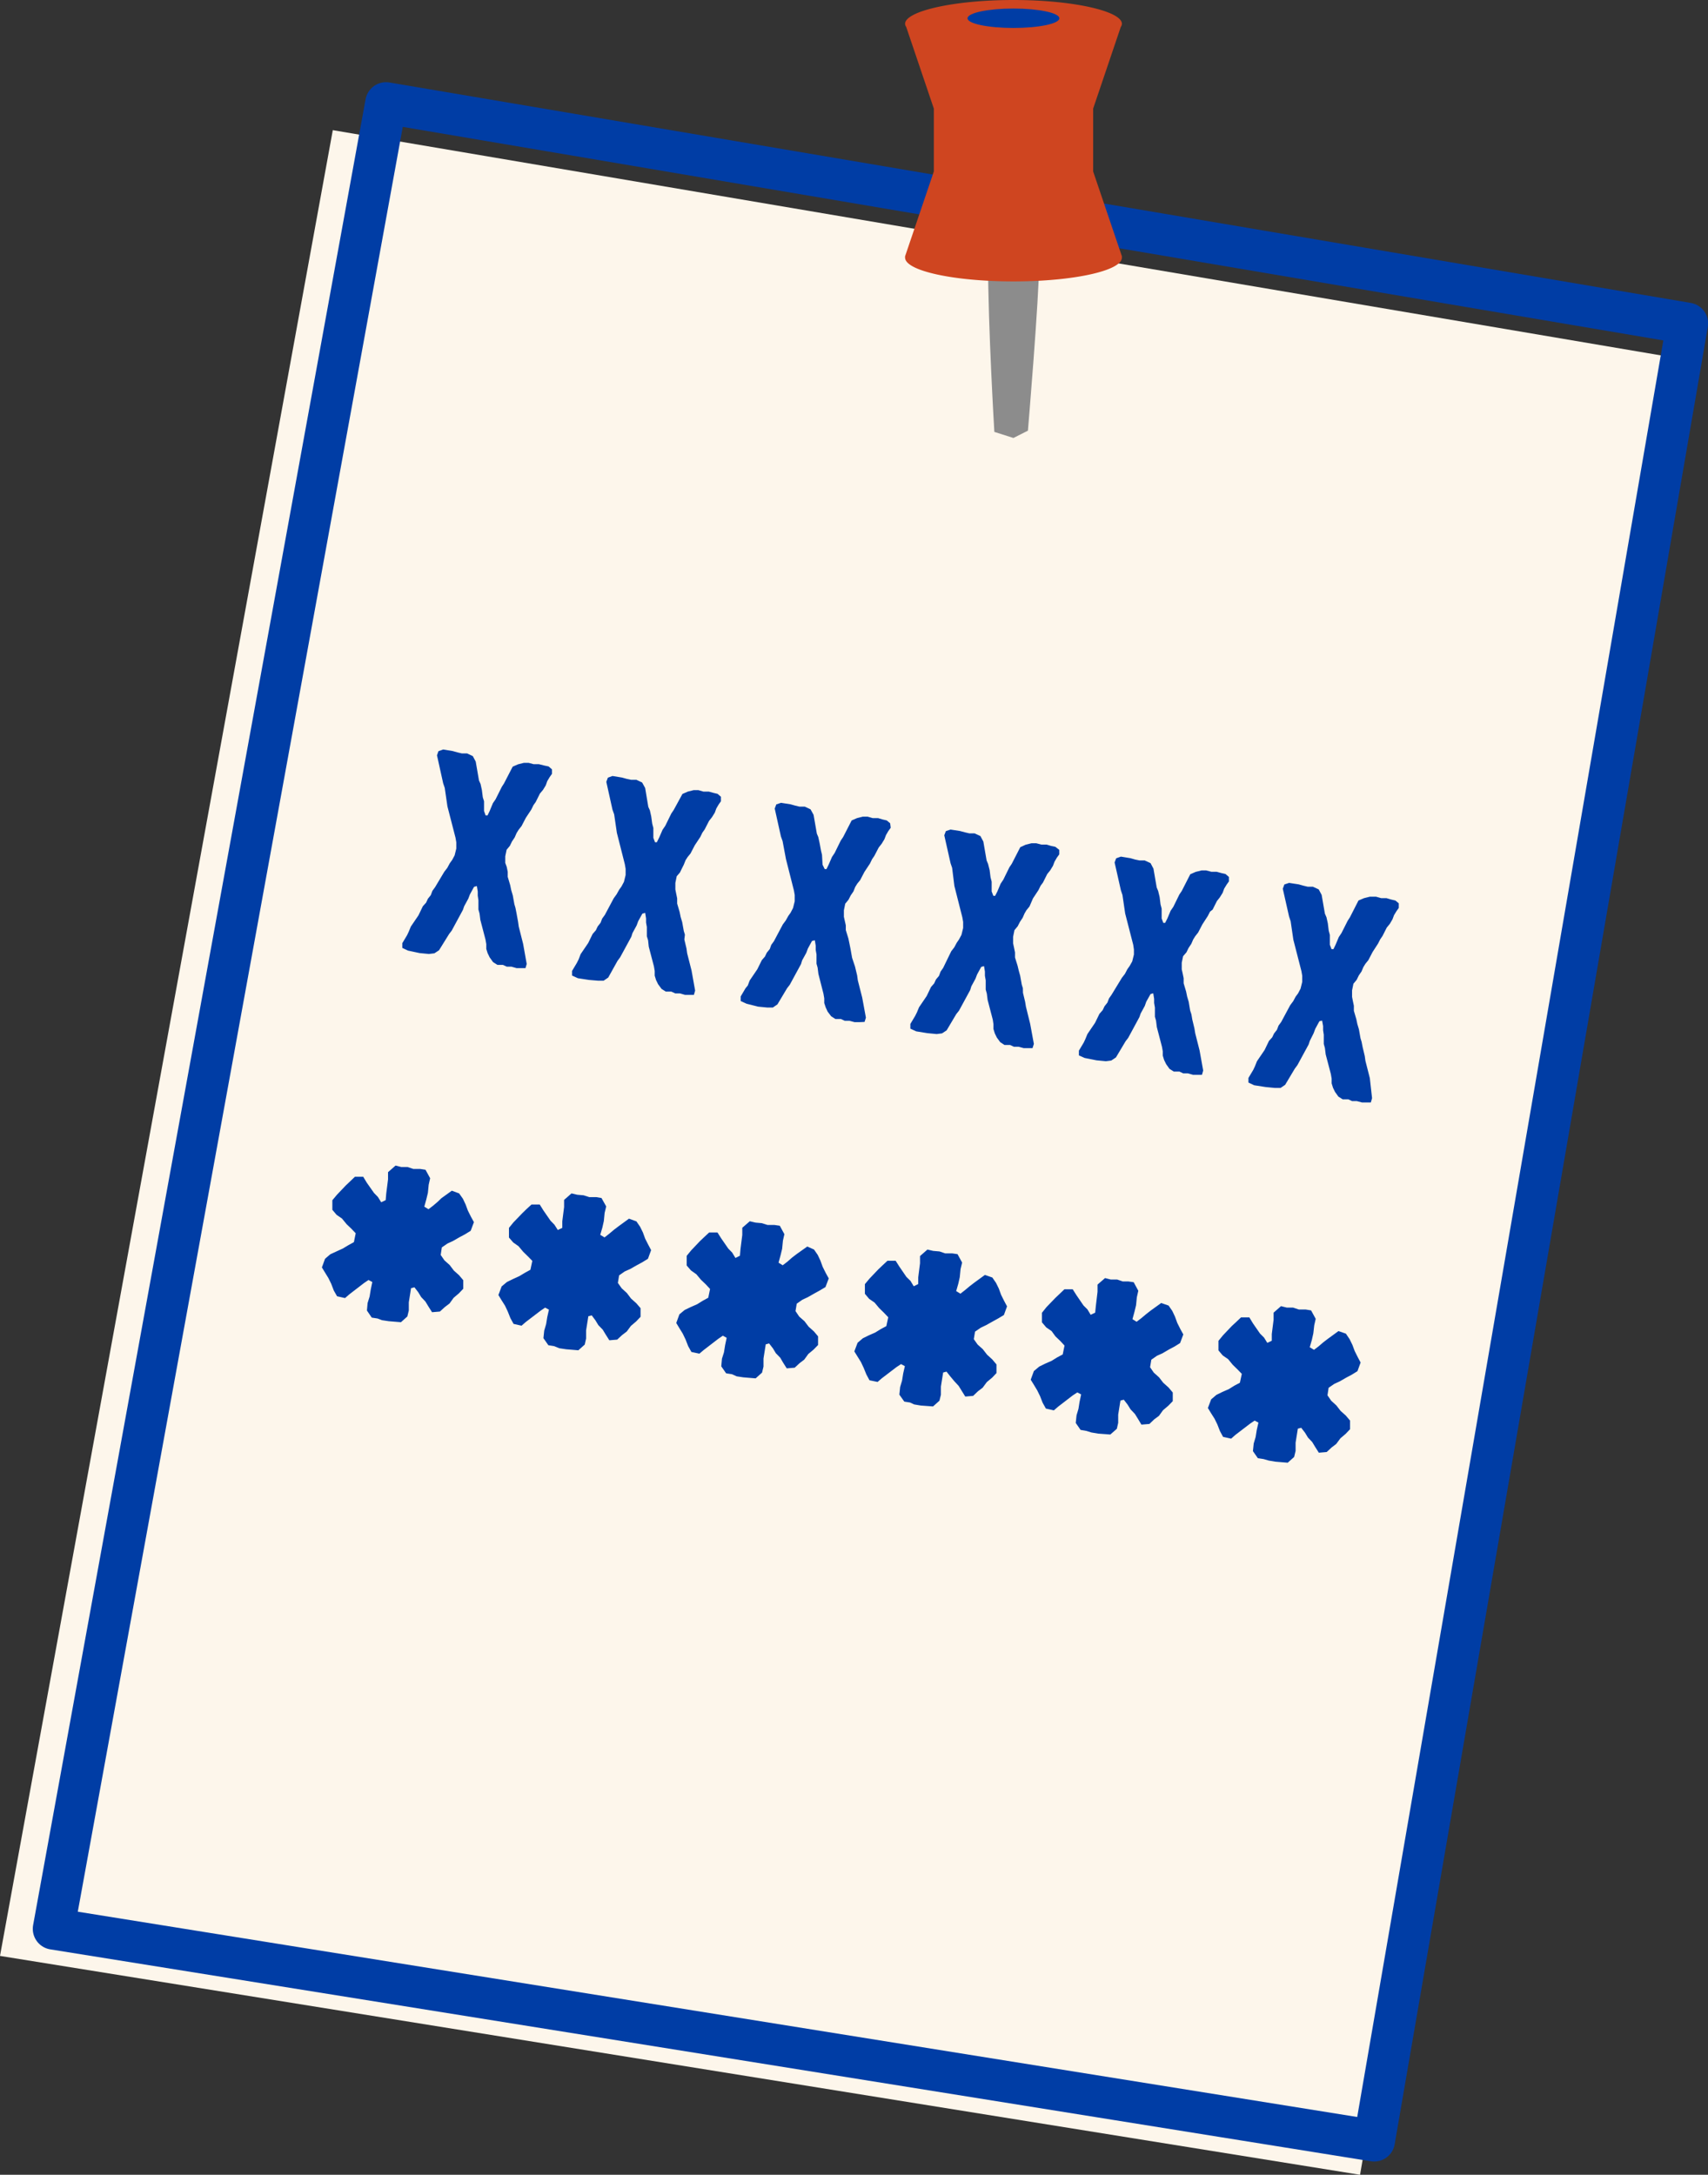
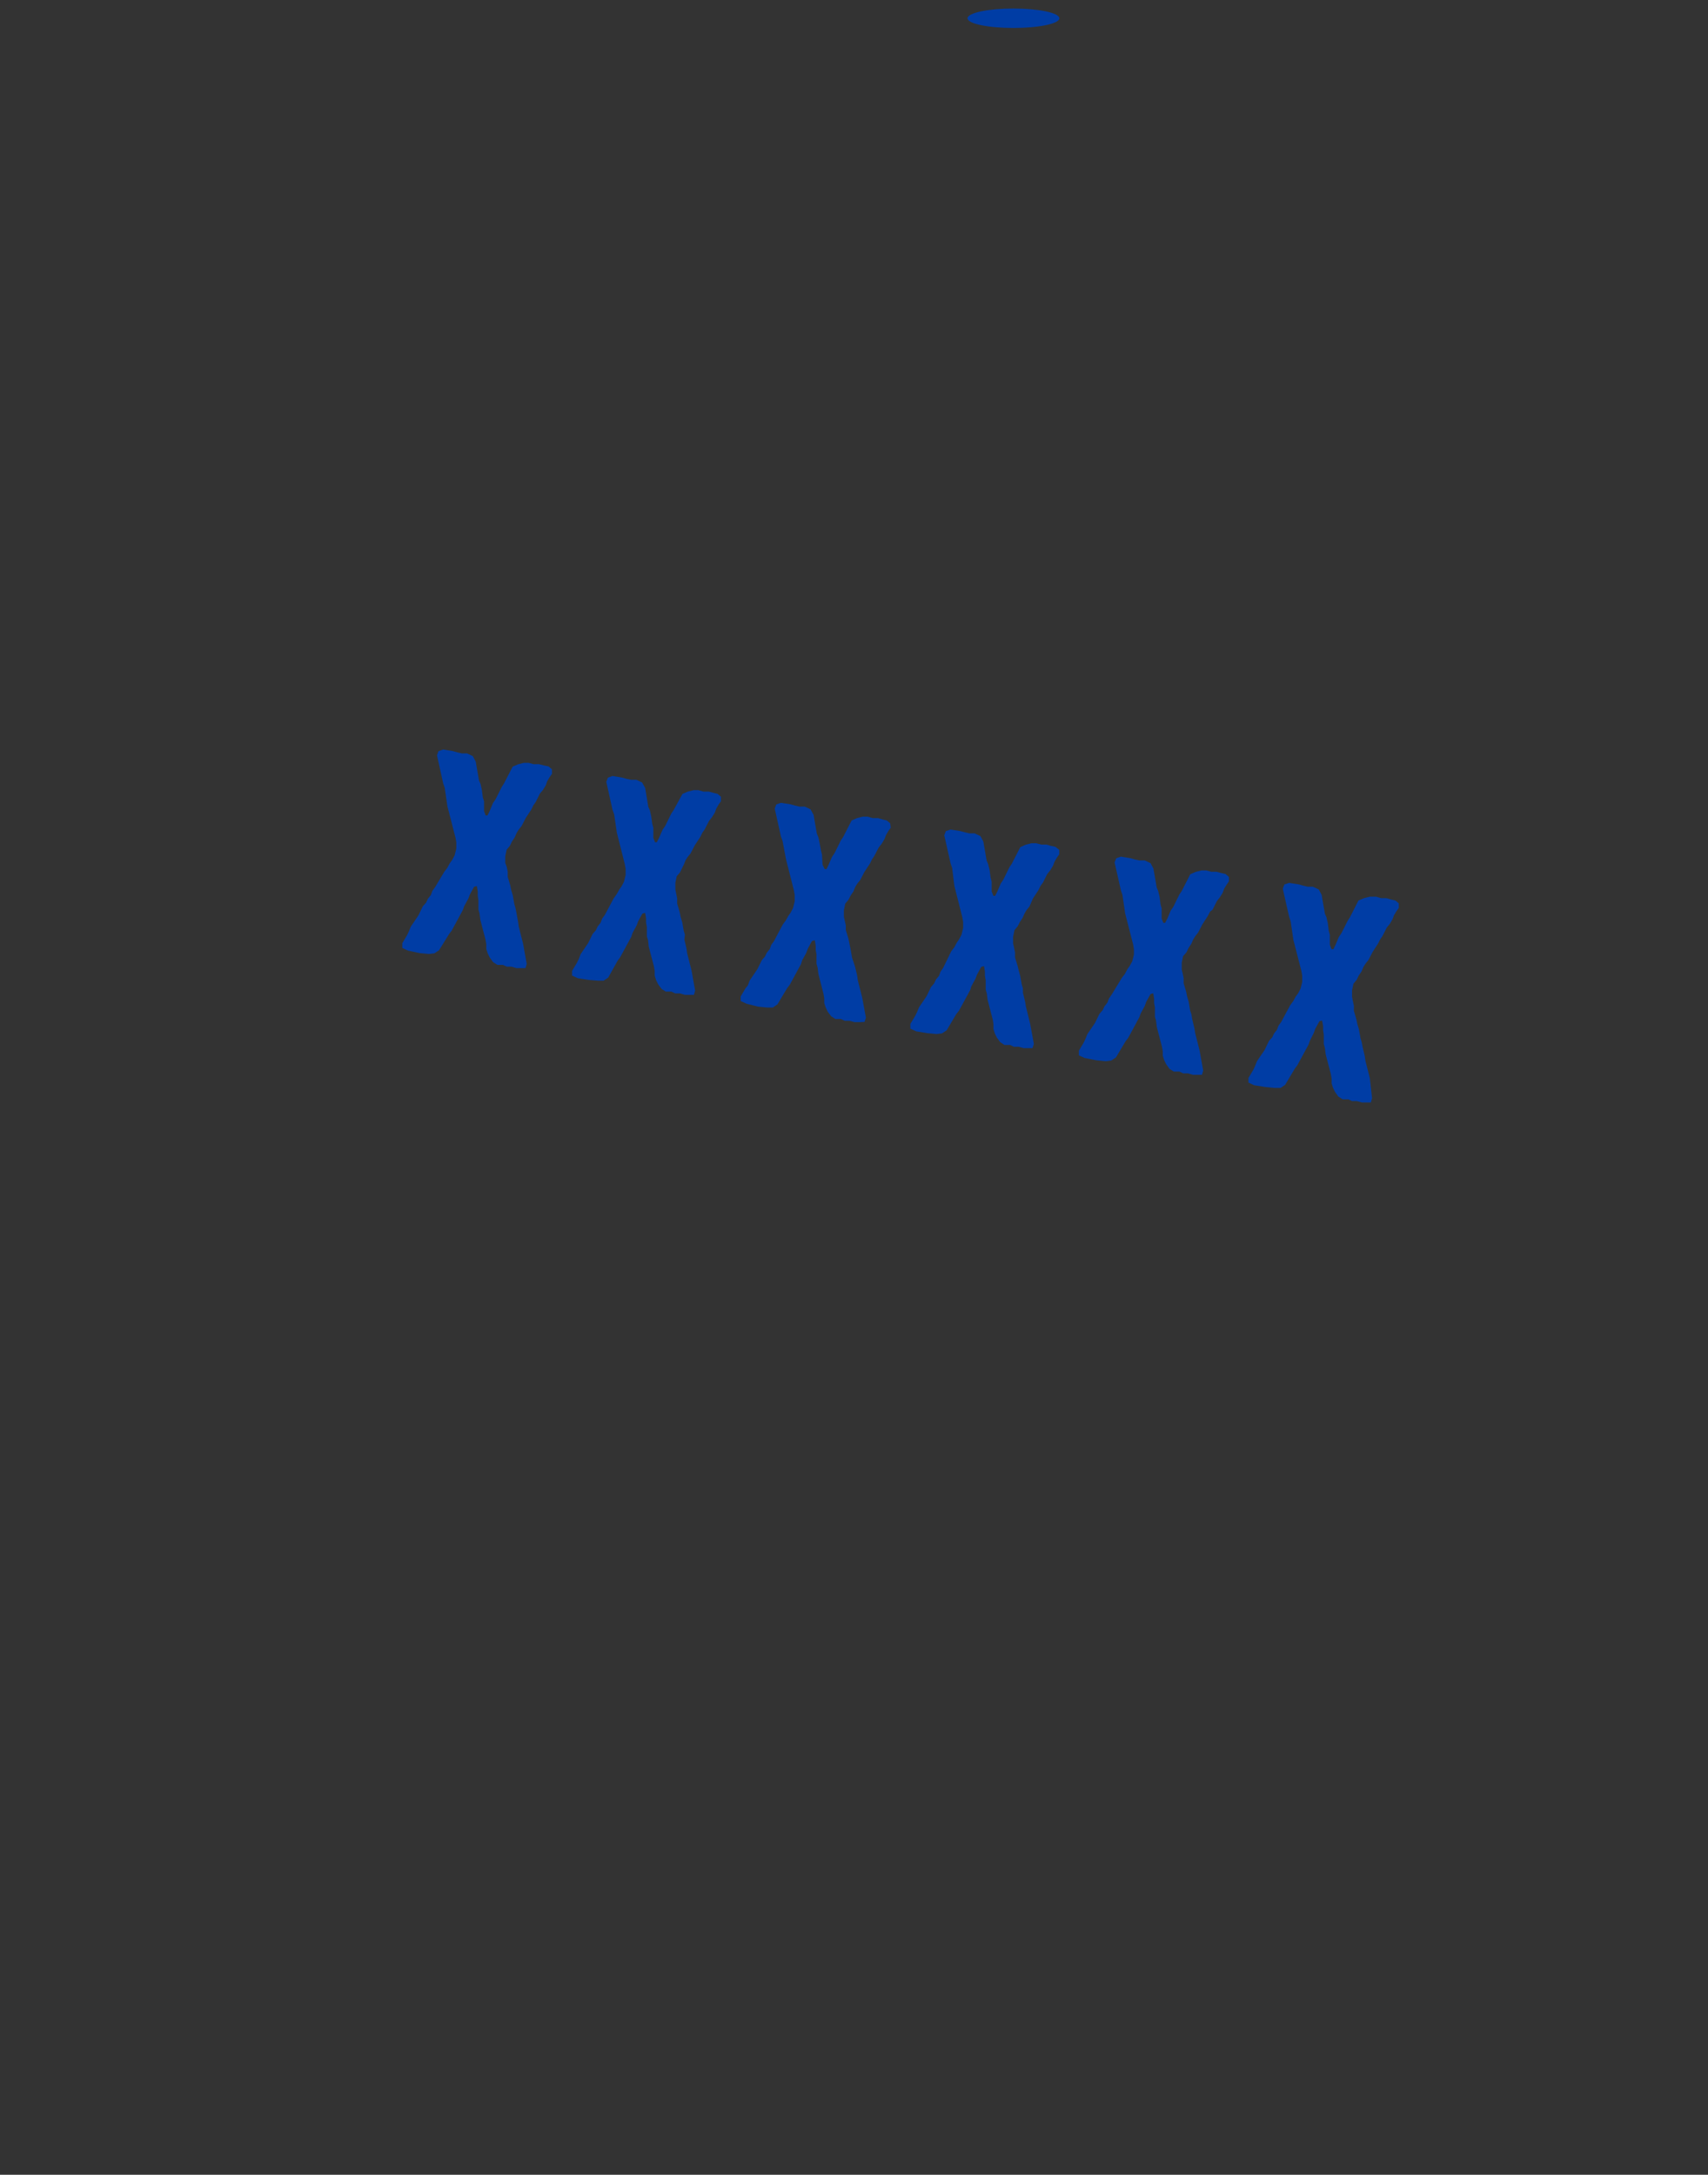
<svg xmlns="http://www.w3.org/2000/svg" viewBox="0 0 152.12 193.66">
  <rect x="0" y="0" width="152.12" height="193.66" fill="#333333" stroke="none" />
  <defs>
    <style>.cls-1{fill:#fdf6eb;}.cls-2{fill:none;stroke:#003da5;stroke-linecap:round;stroke-linejoin:round;stroke-width:3.7px;}.cls-3{fill:#003da5;}.cls-4{fill:#8c8c8c;}.cls-5{fill:#cf4520;}</style>
  </defs>
  <title>Kuva9</title>
  <g id="Layer_2" data-name="Layer 2">
    <g id="Layer_1-2" data-name="Layer 1">
-       <polygon class="cls-1" points="29.64 11.59 0 174.17 121.13 193.66 149 31.83 29.64 11.59" />
-       <polygon class="cls-2" points="34.38 9.17 4.77 171.76 122.39 190.63 150.28 28.8 34.38 9.17" />
-       <path class="cls-3" d="M113,130.06l.6.1,1.09.09.57-.51.13-.54,0-.73.2-1.25.3-.08.34.44.26.43.38.4.26.43.33.52.7-.06.43-.4.42-.32.37-.5.47-.4.39-.41v-.77l-.38-.45-.46-.41-.38-.49-.46-.42-.33-.48.1-.67.51-.35.48-.22.59-.34.49-.26.5-.31.28-.77-.25-.47-.28-.56-.2-.54-.25-.51-.33-.49-.66-.23-.92.67-.42.32-.42.36-.42.32-.38-.23.19-.66.13-.58.08-.71.13-.58-.41-.75-.48-.08h-.61l-.51-.17-.56,0-.52-.13-.66.58,0,.64-.16,1.26,0,.6-.4.19-.29-.47-.36-.36-.63-.91-.32-.53h-.74l-.43.41-.39.36-.78.82-.41.5v.85l.38.45.48.33.41.5.42.41.39.4-.17.79-.49.26-.5.31-.57.25-.53.26-.47.4-.29.77.26.43.33.52.25.51.23.59.28.52.72.16.37-.33,1.31-1,.41-.28.34.18-.15.66-.1.63-.17.57-.07.68.44.63.52.08Zm-15.79-2.5.59.1,1.09.08.58-.51.12-.53,0-.73.2-1.25.3-.08.34.44.26.42.39.41.26.42.32.53.71-.06.43-.41.42-.31.36-.5.47-.4.4-.41V124l-.38-.45-.47-.42-.37-.48-.47-.42-.33-.48.11-.67.5-.35.49-.22.58-.34.49-.26.5-.31.29-.77-.26-.47-.28-.56-.2-.55-.24-.51-.33-.48-.66-.23-.93.67-.41.32-.43.36-.42.32-.37-.23.18-.66.14-.58.07-.71.13-.58-.41-.76-.48-.07H100l-.5-.17-.57,0-.51-.13-.67.58,0,.64-.15,1.26-.06.6-.4.19-.29-.48-.35-.35-.63-.92-.33-.52h-.74l-.43.41-.38.36-.79.82-.4.5,0,.85.38.45.48.33L94,119l.43.41.38.41-.16.79-.49.26-.5.31-.57.25-.53.26-.48.4-.28.77.26.42.32.53.25.51.23.59.29.52.71.16.38-.33,1.3-1,.41-.27.34.18-.14.66-.1.63-.17.57-.07.68.43.62.52.09Zm-15.8-2.5.6.1,1.09.08.57-.51.13-.53,0-.73.2-1.25.3-.08.34.43L85,123l.38.41.26.42.33.53.7-.06.43-.41.42-.32.37-.5.47-.39.39-.41v-.77l-.38-.45-.46-.42-.38-.49-.46-.41-.34-.48.11-.67.51-.35.48-.23.59-.33.49-.27.5-.3.28-.77-.25-.47-.28-.56-.2-.55-.25-.51-.33-.48-.66-.23-.92.67-.42.32-.43.36-.41.32-.38-.23.19-.66.13-.58.07-.72.14-.58-.41-.75-.48-.07h-.62l-.5-.17-.57-.05-.51-.12-.66.58,0,.64-.16,1.26,0,.59-.4.2-.29-.48-.36-.35-.63-.92-.33-.52h-.73l-.43.4-.39.37-.78.82-.41.49v.86l.38.45.48.33.41.49.42.41.39.41-.17.79-.49.26-.5.31-.57.25-.53.26-.47.4-.29.77.26.42.33.53.24.51.24.59.28.52.72.15.37-.32,1.31-1,.41-.27.34.18-.15.66-.1.63-.17.57-.07.68.44.62.51.08Zm-15.8-2.5.6.09,1.09.09.57-.51.13-.54,0-.72.2-1.26.3-.08.34.44.26.43.39.4.25.43.33.52.71-.06.43-.4.42-.32.36-.5.47-.39.4-.41V119l-.37-.44-.47-.42-.37-.49-.47-.41-.33-.49.11-.66.5-.35.49-.23.58-.33.49-.27.5-.3.29-.77-.26-.47-.28-.56-.2-.55-.24-.51-.33-.48L71.9,111l-.93.66-.42.32-.42.37-.42.32-.37-.23.18-.66.14-.58.07-.72.13-.58-.41-.75-.48-.07-.61,0-.51-.16-.56-.05-.51-.12-.67.58,0,.64-.16,1.26-.05.59-.4.2-.29-.48-.35-.36-.63-.91-.33-.52h-.74l-.43.4-.39.37-.78.82-.4.49,0,.86.38.44.48.34.41.49.43.41.38.41-.16.78-.49.27-.5.31-.57.25-.54.26-.47.39-.28.77.26.43.32.52.25.52.23.59.29.52.71.15.38-.32,1.3-1,.41-.28.34.19-.14.66-.1.63-.18.57-.06.68.43.62.52.08Zm-15.79-2.5.6.09,1.09.09.57-.51.12-.54,0-.72.2-1.26.3-.08.33.44.26.43.39.4.26.43.33.52.7-.06.43-.4.42-.32.37-.5.47-.4.39-.41v-.77l-.38-.44-.47-.42-.37-.49-.46-.42-.34-.48.11-.67.5-.35.49-.22.58-.33.5-.27.5-.31.28-.77-.25-.47-.28-.55-.2-.55-.25-.51-.33-.48-.66-.24-.92.67-.42.32-.43.36-.41.32-.38-.23.19-.65.13-.58.07-.72.14-.58-.42-.75-.47-.08h-.62l-.5-.16-.57-.05-.51-.12-.66.58,0,.64-.16,1.26,0,.59-.4.19-.3-.47-.35-.36-.63-.91-.33-.53-.73,0-.44.4-.38.37-.79.82-.4.49v.86l.38.44.47.33.42.5.42.41.39.4-.17.79-.49.27-.5.3-.57.26-.53.26-.47.39-.29.77.26.43.33.52.24.51.24.6.28.51.71.16.38-.33,1.31-1,.41-.28.34.18-.15.67-.1.62-.17.58-.07.67.44.63.51.08Zm-15.8-2.5.6.09,1.09.09.57-.51.13-.54,0-.72.2-1.26.3-.08.34.44.26.43.38.4.26.43.33.52.7-.06.44-.4.42-.32.36-.5.47-.4.39-.41V114l-.38-.45-.46-.41-.37-.49-.47-.42-.33-.48.1-.67.51-.35.48-.22.59-.34.49-.26.5-.31.29-.77-.26-.47-.28-.56-.2-.54-.24-.51-.34-.48-.65-.24-.93.67L39,107l-.42.36-.42.32-.37-.23.18-.65.14-.58.07-.72.13-.58-.41-.75-.48-.08h-.61l-.51-.17-.56,0-.51-.13-.67.59,0,.64-.16,1.26-.05.59-.4.19-.29-.47-.35-.36-.64-.91-.32-.53h-.74l-.43.41-.39.37-.78.82-.41.49v.85l.38.45.48.33.41.5.43.41.38.4-.16.79-.49.27-.5.3-.57.26-.54.25-.47.4-.28.77.26.43.32.52.25.51.23.6.29.51.71.16.38-.33,1.3-1,.41-.28.34.18-.14.67-.1.62-.18.58-.06.67.43.63.52.08Z" />
      <path class="cls-3" d="M112.73,96.8l.83.08.49,0,.41-.28.86-1.44.23-.31,1-1.84.11-.33L117,92l.14-.38.37-.68.24-.06.09.49,0,.37.06.4,0,.82.1.36.07.57.46,1.75.07.41v.42l.12.39.18.37.3.42.38.24.5,0,.34.16h.42l.46.12.44,0,.35,0,.11-.38L122,96l-.39-1.53-.06-.43-.19-.8-.09-.46-.1-.33-.14-.79-.14-.47-.09-.43-.22-.75v-.45l-.09-.43-.07-.36,0-.58.12-.59.29-.35.19-.39.24-.35.17-.4.18-.29.26-.32.38-.73.48-.74.2-.39.2-.29.38-.75.27-.33.24-.41.14-.37.22-.36.2-.28,0-.41-.3-.25-.38-.09-.41-.12h-.47l-.46-.13H122l-.52.13-.49.21-.76,1.49-.2.31-.55,1.09-.24.36-.29.69-.19.39-.17,0-.15-.39,0-.88-.1-.38-.08-.65-.12-.54-.14-.32-.29-1.67-.26-.49-.52-.24-.46,0-.38-.09-.43-.12-.85-.13-.42.14-.14.38.56,2.48.14.42.24,1.64.72,2.8.07.41v.55l-.15.6-.22.42-.21.28-.22.41-.27.36L114.11,91l-.24.33-.14.37-.26.33-.16.34-.29.32-.39.81-.68,1-.18.45-.15.32-.43.72,0,.41.51.24ZM97.66,94.42l.83.08.48-.06.42-.28.86-1.44.23-.3,1-1.85.11-.32.37-.68.13-.37.38-.68.24-.07.08.49,0,.37.07.41,0,.82.1.35.07.57.46,1.76.07.4V94l.12.39.18.37.3.42.38.24.5,0,.34.16h.42l.46.13.44,0,.35,0,.11-.38-.32-1.78-.39-1.54-.07-.43-.19-.79-.08-.47-.11-.33-.13-.78-.14-.47-.09-.44-.22-.74v-.45l-.09-.44-.08-.35,0-.59.12-.58.3-.35.19-.39.24-.36.17-.39.18-.29.26-.33.38-.73.48-.74.2-.39L108,81l.38-.76.26-.33.25-.4.14-.38.22-.36.2-.28,0-.4-.3-.26-.39-.09-.4-.11h-.47l-.46-.12-.42,0-.52.13-.48.21-.76,1.49-.21.31-.54,1.1-.24.35-.29.69-.2.39-.16,0-.15-.39,0-.88-.1-.38-.08-.65-.13-.54-.13-.31-.29-1.68-.26-.49-.52-.24-.46,0-.39-.08-.42-.12-.85-.14-.42.15-.14.37.56,2.48.14.42.24,1.64.72,2.8.06.41V85l-.15.61-.23.41-.2.28-.22.42-.27.35L99,88.58l-.23.33-.14.37-.26.33-.16.34-.29.33-.39.8-.68,1-.18.44-.15.32-.43.72,0,.42.51.23ZM82.59,92l.83.08.48-.06.41-.27.86-1.45.24-.3,1-1.84.1-.33.37-.68.14-.37.37-.68.25-.07.08.49,0,.37.07.41,0,.82.1.36.07.56.46,1.76.06.4,0,.43.12.39.18.37.3.41.38.25.5,0,.34.16.42,0,.45.12.45,0,.34,0,.12-.37-.33-1.79-.38-1.54-.07-.43-.19-.79L91.1,88,91,87.67l-.14-.78-.13-.47L90.63,86l-.23-.74v-.45l-.09-.44L90.23,84l0-.58.12-.59.29-.35.2-.39.24-.36.17-.39.17-.29.27-.33L92,80l.49-.74.19-.39.21-.28.38-.76.26-.32.25-.41.14-.37.21-.36.21-.29,0-.4L94,75.41l-.38-.08-.4-.12h-.47l-.46-.12-.42,0-.52.13-.48.22-.76,1.48-.21.31-.54,1.1-.24.36-.29.69-.2.39-.16,0-.15-.39,0-.87-.1-.39-.08-.64L88,76.93l-.13-.31-.29-1.68-.26-.49-.52-.24-.47,0-.38-.09L85.5,74l-.84-.13-.42.14-.14.37.56,2.49.14.41L85,78.89l.71,2.8.07.4v.55l-.15.61-.22.41-.2.29-.22.41-.27.35L84,86.19l-.23.33-.14.38-.27.32-.16.35-.28.32-.39.81-.68,1-.18.44-.16.32-.43.72,0,.42.52.24ZM67.52,89.64l.83.08.48,0,.41-.28L70.1,88l.24-.31,1-1.84.1-.33.37-.67.14-.38.37-.68.25-.06.08.48,0,.38.07.4,0,.82.1.36.07.56.45,1.76.07.41v.42l.13.39.17.37.31.41.38.25.5,0,.34.16h.42l.45.12.45,0L77,91l.12-.38-.33-1.79-.39-1.53-.06-.44-.19-.79L76,85.62l-.11-.33-.14-.79L75.65,84l-.09-.43-.23-.75V82.4L75.24,82l-.08-.36,0-.58.12-.59.29-.35.2-.39.24-.35.16-.4.18-.29.26-.32.38-.73.49-.74.19-.39.2-.29.39-.75.26-.33.25-.41.14-.37.21-.36.21-.29-.05-.4-.3-.25-.38-.09-.4-.12h-.48l-.45-.13h-.42l-.52.13-.48.21-.76,1.48-.21.31-.54,1.1-.24.36-.3.69-.19.39-.16,0L73.26,77l-.05-.88-.09-.38L73,75.09l-.12-.55-.13-.31-.29-1.67-.27-.49-.51-.24-.47,0-.38-.09-.43-.12-.84-.13-.42.14L69,72l.55,2.48.15.42L70,76.5l.71,2.8.07.4v.56l-.15.6-.22.42-.2.28-.23.41-.26.35-.79,1.49-.24.33-.13.37-.27.33-.16.34-.28.32-.4.81-.68,1-.17.45L66.4,88l-.43.73,0,.41.52.24ZM52.45,87.26l.83.07.48,0,.41-.28L55,85.56l.23-.31,1-1.84.1-.32.37-.68.14-.38.37-.67.25-.07.08.49,0,.37.07.4,0,.82.11.36.06.57.46,1.75.07.41v.42l.12.39.18.37.31.42.38.24.49,0,.35.16h.42l.45.13h.45l.34,0,.11-.38-.32-1.79-.39-1.53-.06-.43-.19-.8L61,83.23l-.1-.33-.14-.78-.14-.47-.09-.44-.22-.75V80l-.09-.44-.07-.35,0-.59.12-.59.29-.34.19-.39L60.9,77l.16-.4.18-.28L61.5,76l.38-.73.49-.74.19-.39.2-.28.39-.76.26-.33.25-.4.14-.38.21-.36.2-.28,0-.4-.3-.26-.38-.09-.4-.11h-.48l-.45-.13h-.42l-.52.13-.48.21L60,72.13l-.21.31-.54,1.1-.24.35-.3.69L58.5,75l-.16,0-.15-.39,0-.88-.1-.38L58,72.7l-.12-.54-.14-.31-.28-1.68-.27-.49-.51-.24-.47,0-.38-.08-.43-.12-.85-.14-.41.15-.14.37.55,2.48.15.42.24,1.64.71,2.8.07.41v.55l-.15.61-.22.41-.2.28-.23.41-.26.36-.79,1.48-.24.33-.14.37-.26.33-.16.34-.29.33-.39.8-.68,1-.17.45-.16.32-.43.72,0,.41.52.24ZM37.37,84.87l.83.08.49-.06.41-.27L40,83.17l.23-.3,1-1.85.11-.32.37-.68.14-.37.37-.68.25-.07.08.49,0,.37.06.41,0,.82.1.36.07.56.46,1.76.07.4v.43l.12.38.18.37.3.42.39.25.49,0,.35.16h.41l.46.13.44,0,.35,0,.11-.37-.32-1.79-.39-1.54-.06-.43L46,81.31l-.09-.46-.1-.34-.14-.78-.14-.47-.09-.44-.22-.74v-.45l-.09-.44L45,76.84l0-.59.12-.58.29-.35.19-.39.24-.36.17-.39.18-.29.26-.33.38-.73.49-.74.19-.39.2-.28.38-.76.27-.32.25-.41.13-.37.22-.37.2-.28,0-.4-.3-.26-.38-.08L48,68.05h-.47l-.45-.12-.42,0-.52.13-.48.21-.77,1.49-.2.31-.55,1.1-.24.35-.29.7-.19.39-.17,0-.14-.39,0-.87L43,71l-.08-.64-.12-.55-.14-.31-.29-1.68-.26-.49-.51-.24-.47,0-.38-.09-.43-.12-.85-.14-.42.15-.13.37.55,2.49.14.41.24,1.65.72,2.79.07.41v.55l-.15.61-.22.41-.21.29-.22.41-.27.35L38.75,79l-.24.33-.14.38-.26.32-.16.35-.29.32-.39.81-.68,1-.18.44-.15.32-.43.72,0,.42.51.24Z" />
-       <path class="cls-4" d="M88.56,38.46S88,29.16,88,23.35C88,10.83,89,.67,90.26.67s2.29,10.16,2.29,22.68c0,3.18-1,15-1,15L90.26,39Z" />
-       <path class="cls-5" d="M90.26,25.06c5.33,0,9.66-.95,9.66-2.12a.53.53,0,0,0,0-.12h0l-2.56-7.55V9.67L99.82,2.4a.5.5,0,0,0,.1-.28C99.92,1,95.59,0,90.26,0s-9.65,1-9.65,2.12a.5.5,0,0,0,.1.28l2.46,7.27v5.6l-2.56,7.55h0a.53.53,0,0,0,0,.12c0,1.17,4.32,2.12,9.65,2.12" />
      <path class="cls-3" d="M94.35,1.63c0,.48-1.83.86-4.09.86s-4.09-.38-4.09-.86S88,.76,90.26.76s4.09.39,4.09.87" />
    </g>
  </g>
</svg>